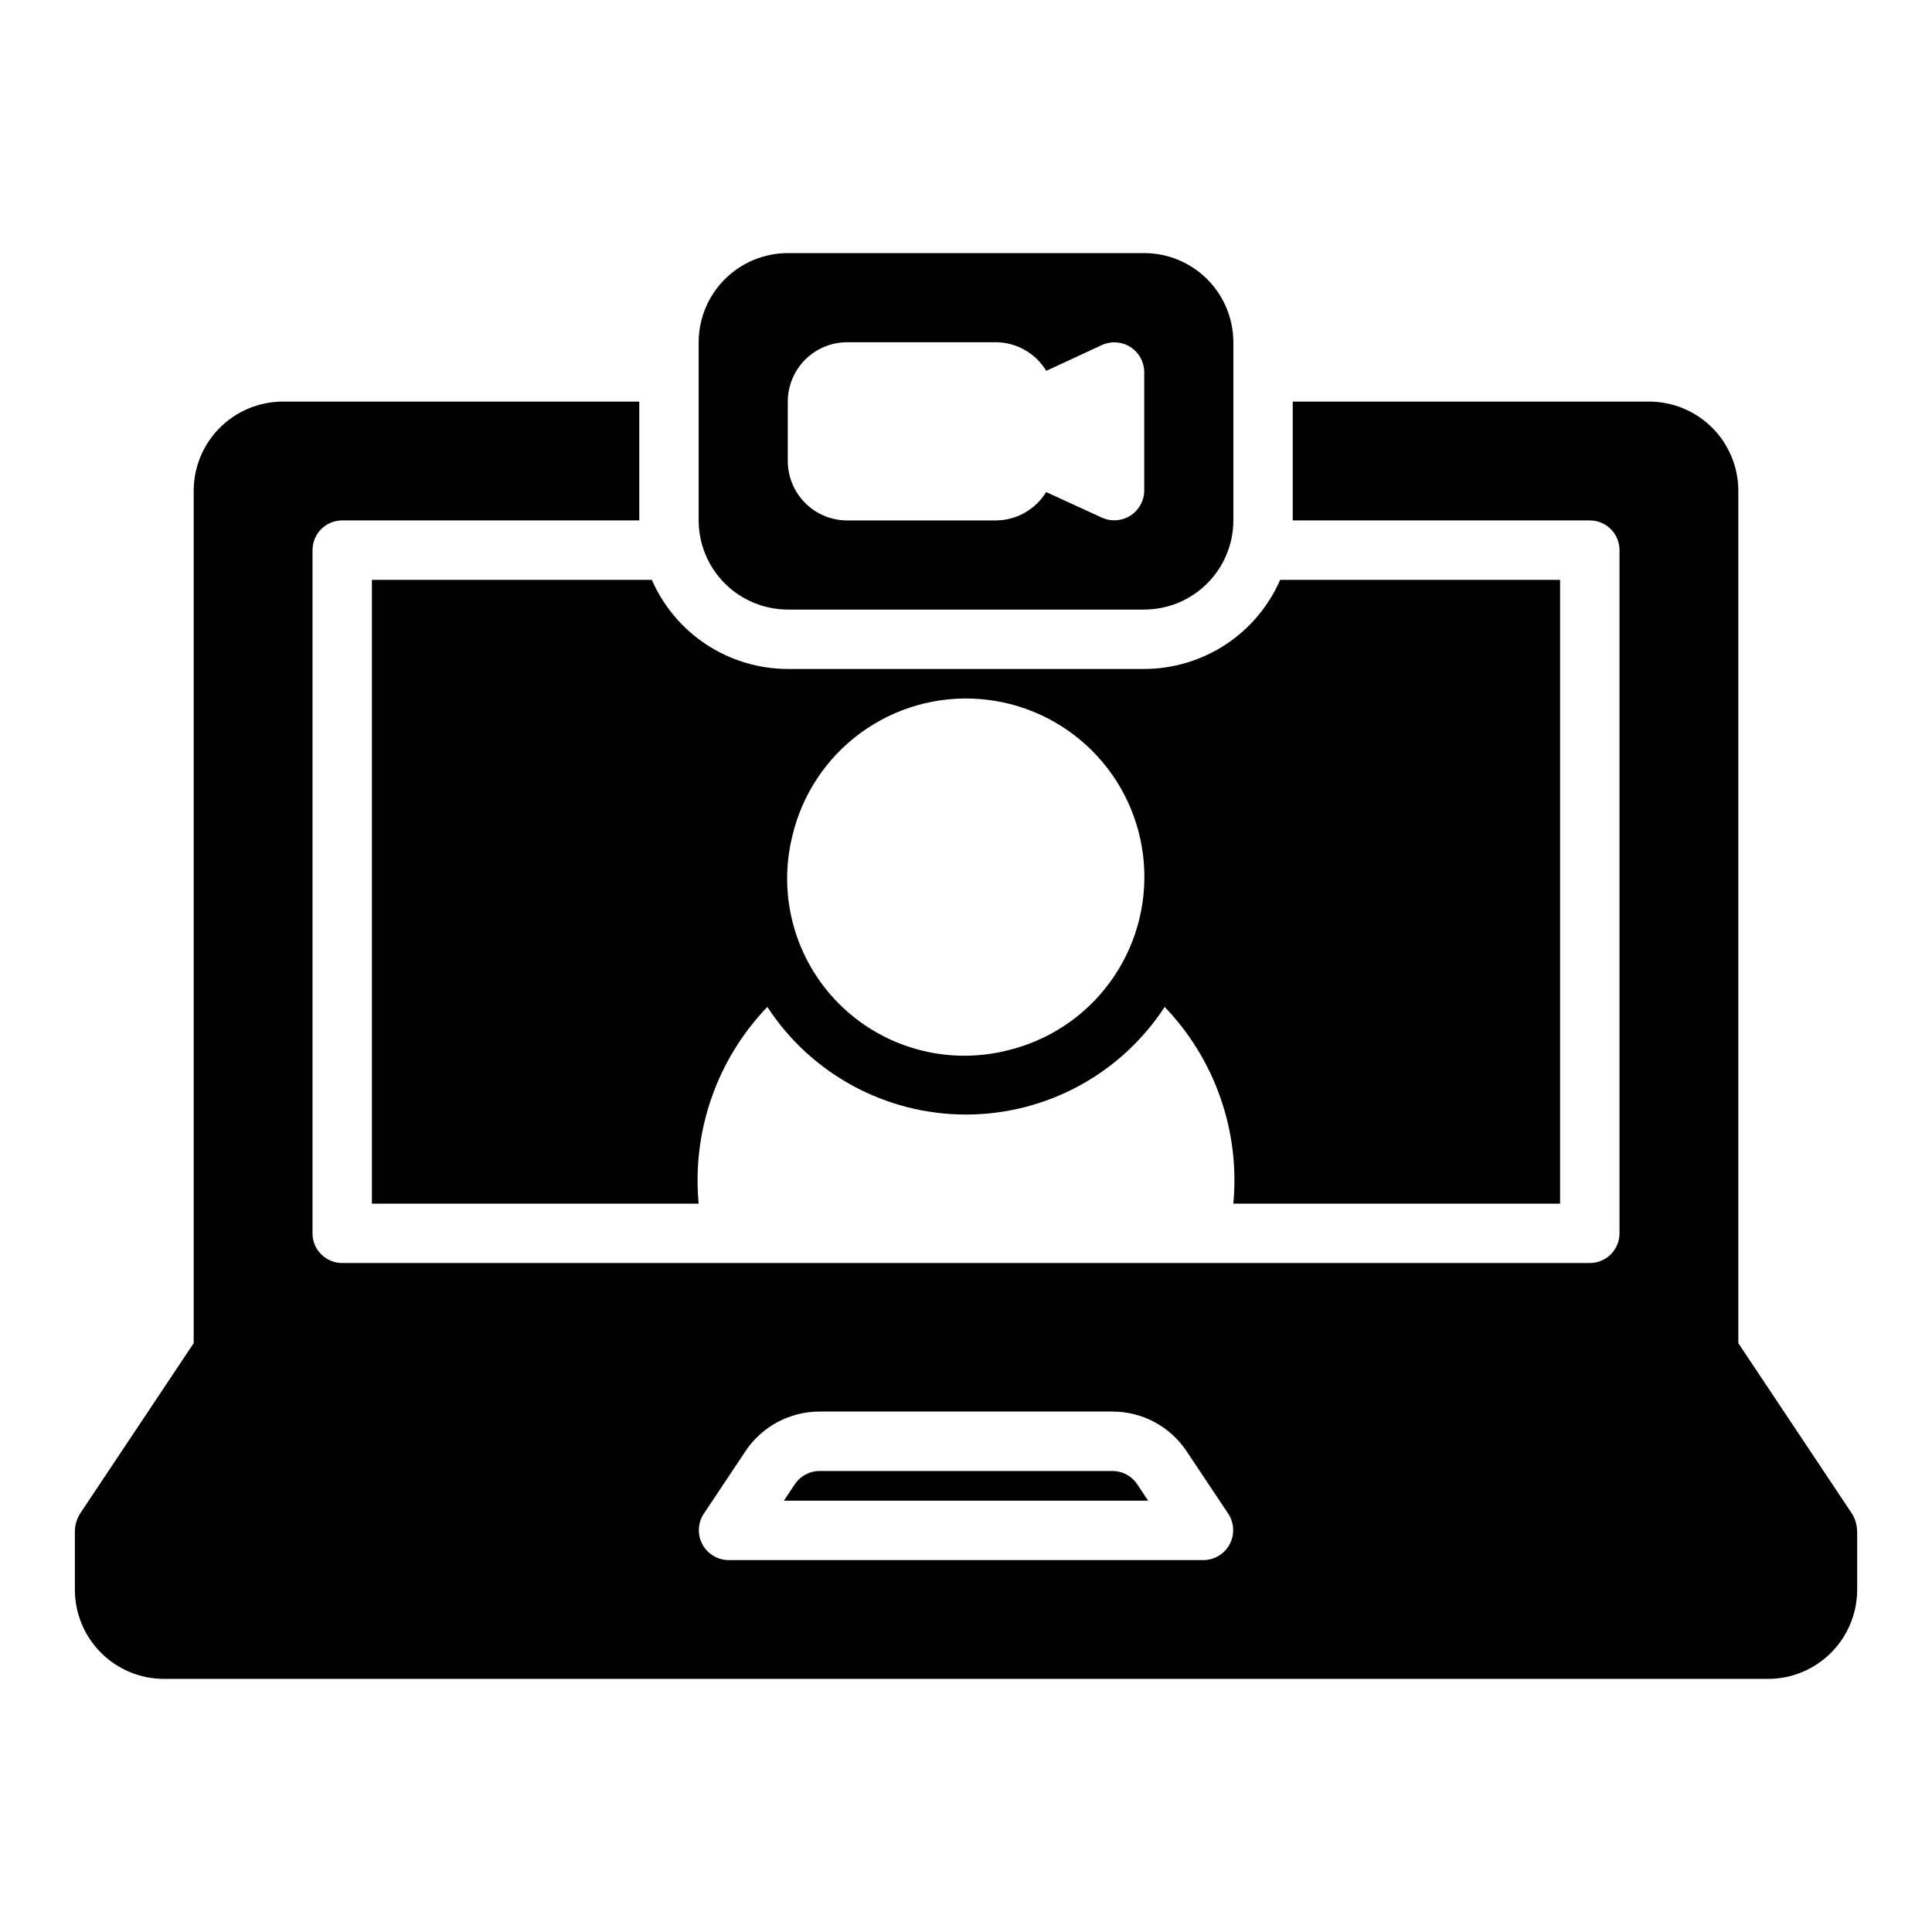
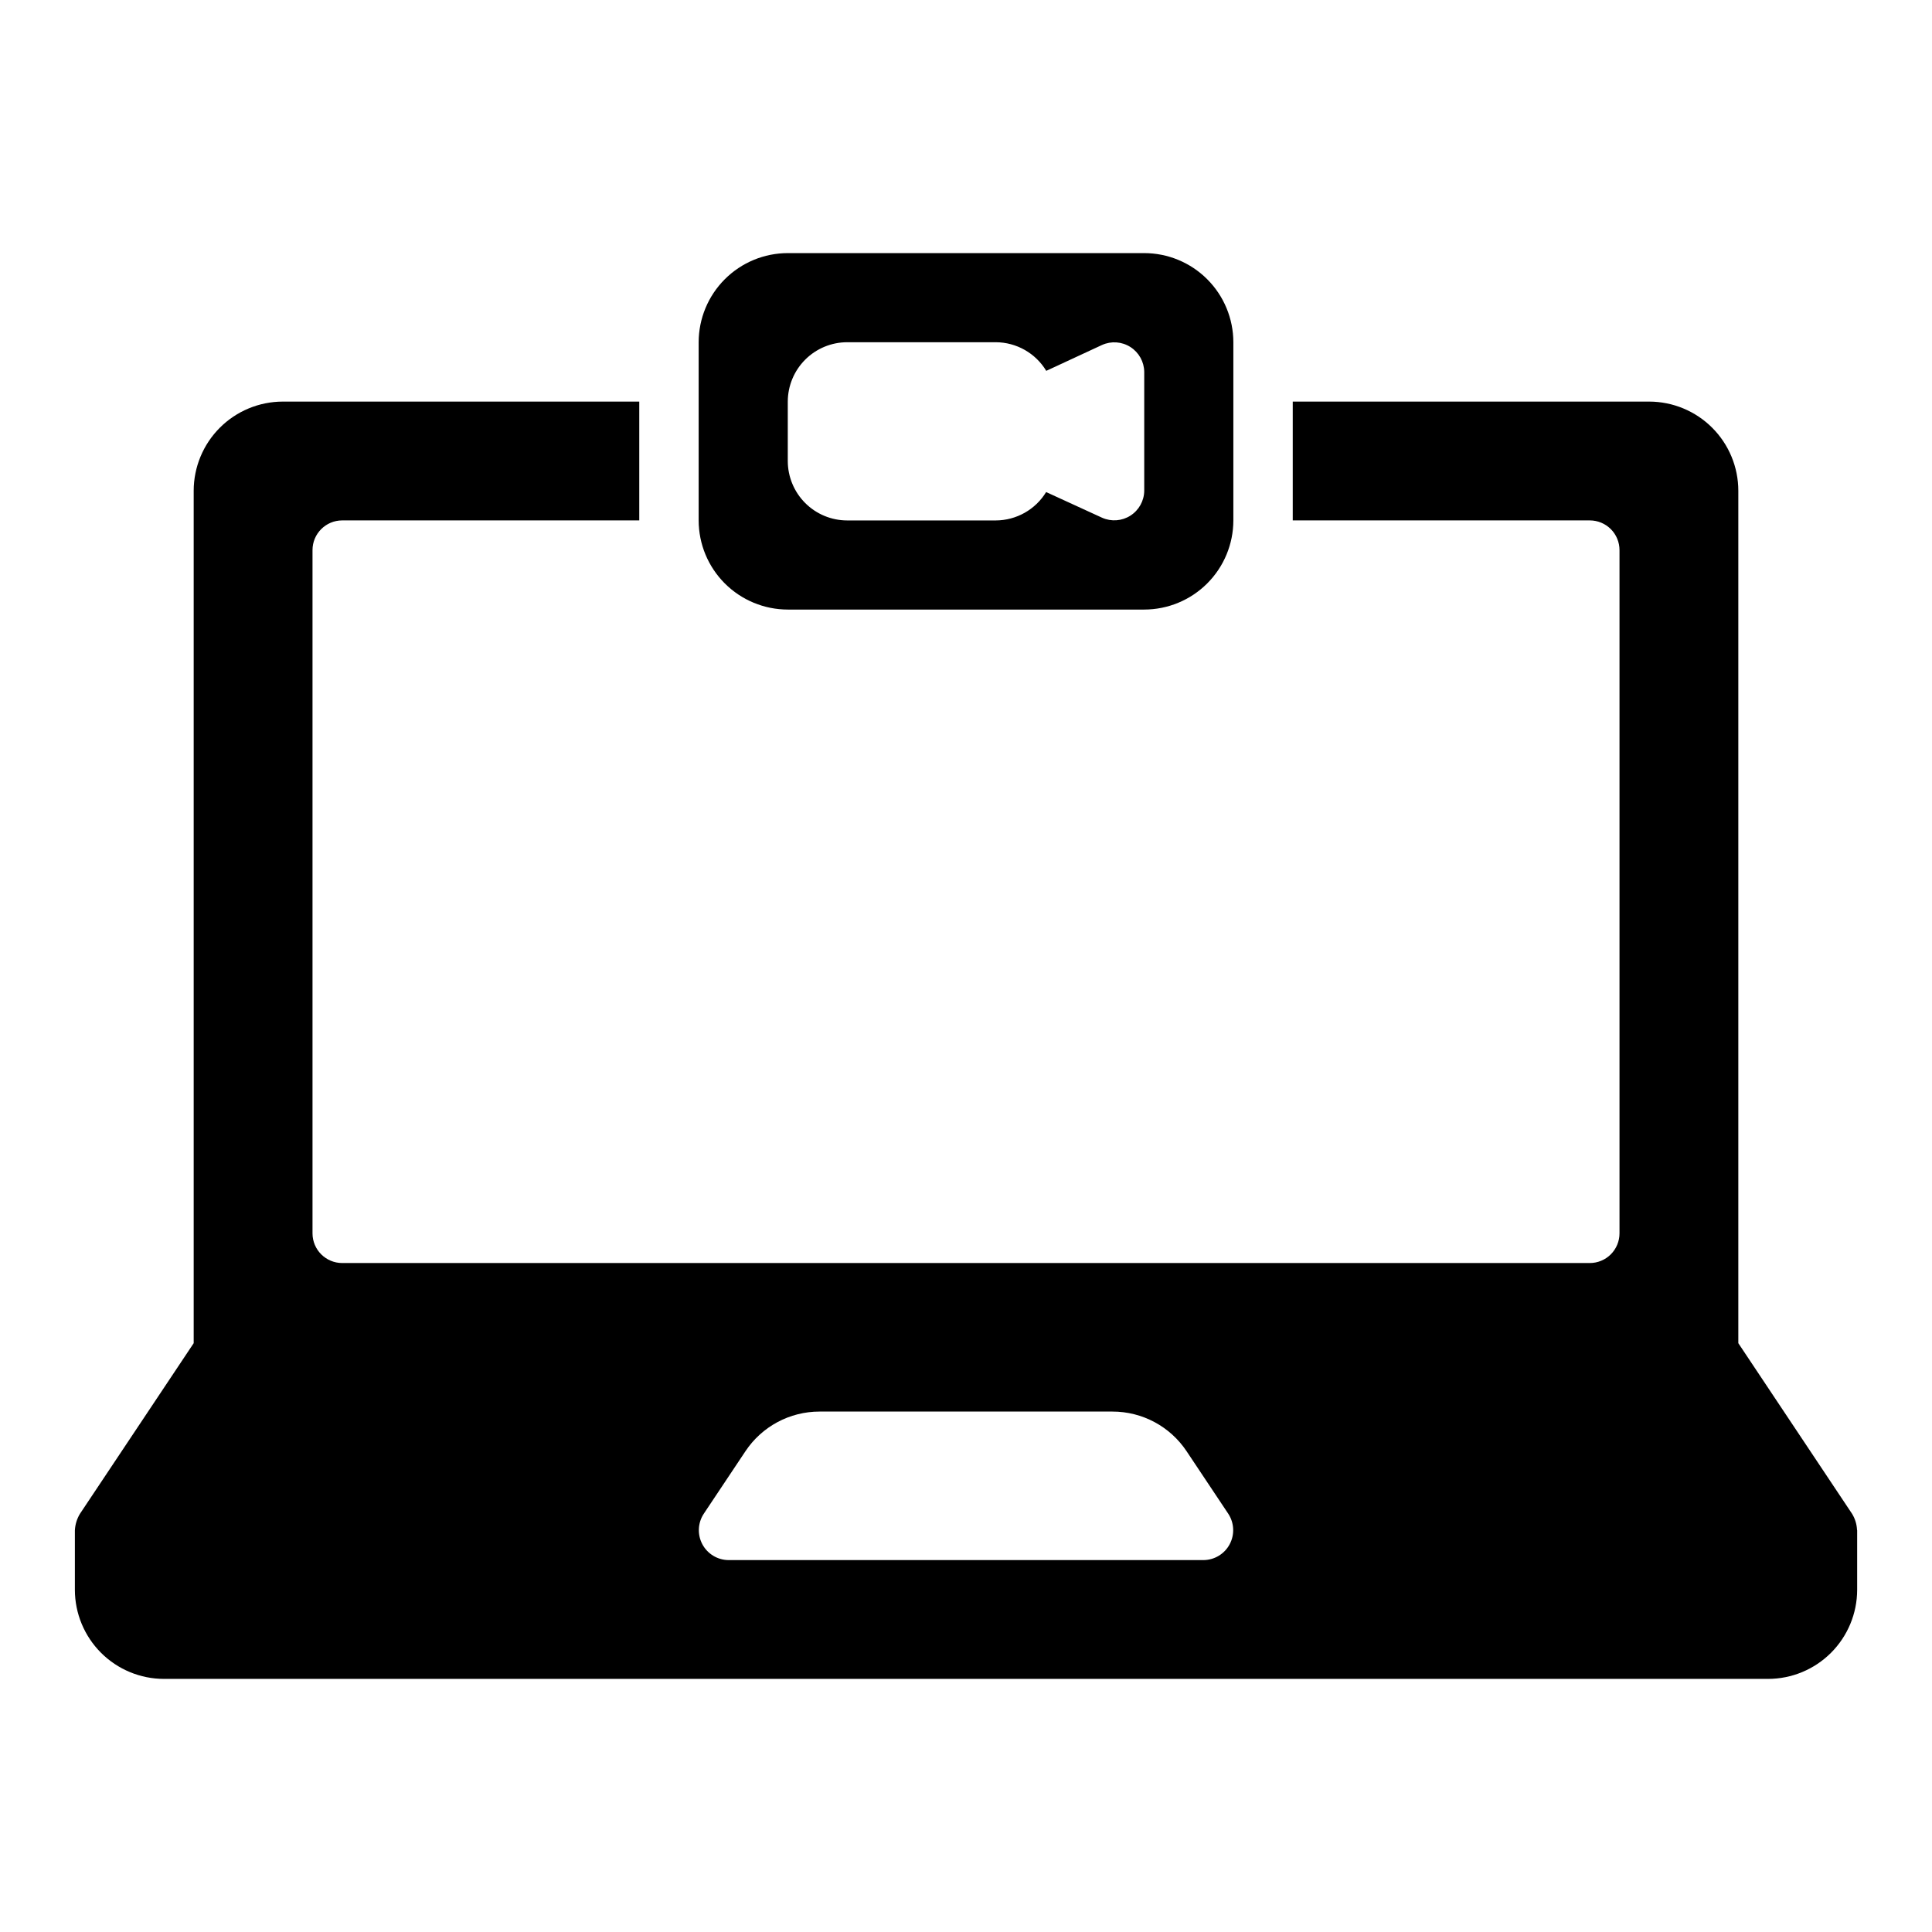
<svg xmlns="http://www.w3.org/2000/svg" fill="#000000" width="800px" height="800px" version="1.1" viewBox="144 144 512 512">
  <g>
    <path d="m352.77 305.54h94.465c6.262-0.008 12.266-2.5 16.691-6.926s6.918-10.43 6.926-16.691v-47.23c-0.008-6.262-2.5-12.266-6.926-16.691-4.426-4.43-10.43-6.918-16.691-6.926h-94.465c-6.262 0.008-12.262 2.496-16.691 6.926-4.426 4.426-6.918 10.43-6.926 16.691v47.23c0.008 6.262 2.5 12.266 6.926 16.691 4.43 4.426 10.43 6.918 16.691 6.926zm0-55.105c0.008-4.172 1.668-8.176 4.617-11.125 2.953-2.953 6.953-4.613 11.129-4.617h39.359c5.484 0.016 10.562 2.891 13.395 7.586l14.777-6.856h0.004c2.438-1.102 5.269-0.898 7.523 0.543 2.258 1.441 3.633 3.922 3.66 6.598v31.488c-0.027 2.668-1.398 5.144-3.648 6.586-2.246 1.441-5.066 1.656-7.508 0.57l-14.844-6.809h0.004c-2.844 4.66-7.906 7.508-13.363 7.523h-39.359c-4.176-0.004-8.176-1.664-11.129-4.617-2.949-2.953-4.609-6.953-4.617-11.125z" />
-     <path d="m242.56 462.98h86.59c-1.797-19.199 4.848-38.23 18.203-52.137 11.602 17.793 31.406 28.52 52.648 28.52 21.238 0 41.043-10.727 52.648-28.52 13.355 13.91 19.996 32.938 18.199 52.137h86.59v-165.31h-74.184c-3.062 7.008-8.102 12.973-14.496 17.168-6.398 4.191-13.879 6.434-21.527 6.445h-94.465c-7.648-0.012-15.129-2.254-21.527-6.445-6.394-4.195-11.434-10.16-14.496-17.168h-74.184zm111.41-97.41c2.582-10.984 9.008-20.684 18.113-27.344 9.109-6.664 20.297-9.848 31.547-8.98 11.25 0.867 21.82 5.731 29.797 13.711 7.981 7.977 12.84 18.547 13.707 29.797 0.867 11.25-2.316 22.441-8.98 31.547-6.66 9.105-16.363 15.531-27.348 18.109-15.961 3.938-32.824-0.762-44.449-12.387-11.629-11.629-16.324-28.488-12.387-44.453z" />
-     <path d="m445.36 537.33 2.914 4.367h-96.539l2.914-4.367h-0.004c1.457-2.191 3.918-3.508 6.547-3.504h77.621c2.633-0.004 5.09 1.312 6.547 3.504z" />
    <path d="m636.13 549.42c-0.07-1.492-0.516-2.941-1.293-4.219l-30.164-45.246v-225.91c-0.008-6.262-2.496-12.266-6.926-16.691-4.426-4.43-10.43-6.918-16.691-6.926h-94.465v31.488h78.723c2.086 0 4.09 0.828 5.566 2.305 1.477 1.477 2.305 3.481 2.305 5.566v181.06c0 2.086-0.828 4.09-2.305 5.566-1.477 1.477-3.481 2.305-5.566 2.305h-330.62c-4.348 0-7.875-3.523-7.875-7.871v-181.06c0-4.348 3.527-7.871 7.875-7.871h78.719v-31.488h-94.465c-6.262 0.008-12.262 2.496-16.691 6.926-4.426 4.426-6.918 10.43-6.926 16.691v225.91l-30.164 45.25v-0.004c-0.789 1.328-1.246 2.824-1.324 4.367v15.746c0.008 6.262 2.5 12.262 6.926 16.691 4.43 4.426 10.43 6.918 16.691 6.922h425.09c6.262-0.004 12.266-2.496 16.691-6.922 4.426-4.43 6.918-10.43 6.926-16.691v-15.746c0-0.055-0.031-0.098-0.031-0.148zm-173.15 8.02h-125.95c-2.887-0.035-5.527-1.641-6.891-4.184-1.359-2.547-1.23-5.633 0.34-8.055l11.07-16.605c4.371-6.574 11.75-10.523 19.645-10.516h77.621c7.898-0.008 15.273 3.941 19.648 10.516l11.07 16.605c1.57 2.422 1.699 5.508 0.336 8.055-1.359 2.547-4 4.148-6.887 4.184z" />
  </g>
</svg>